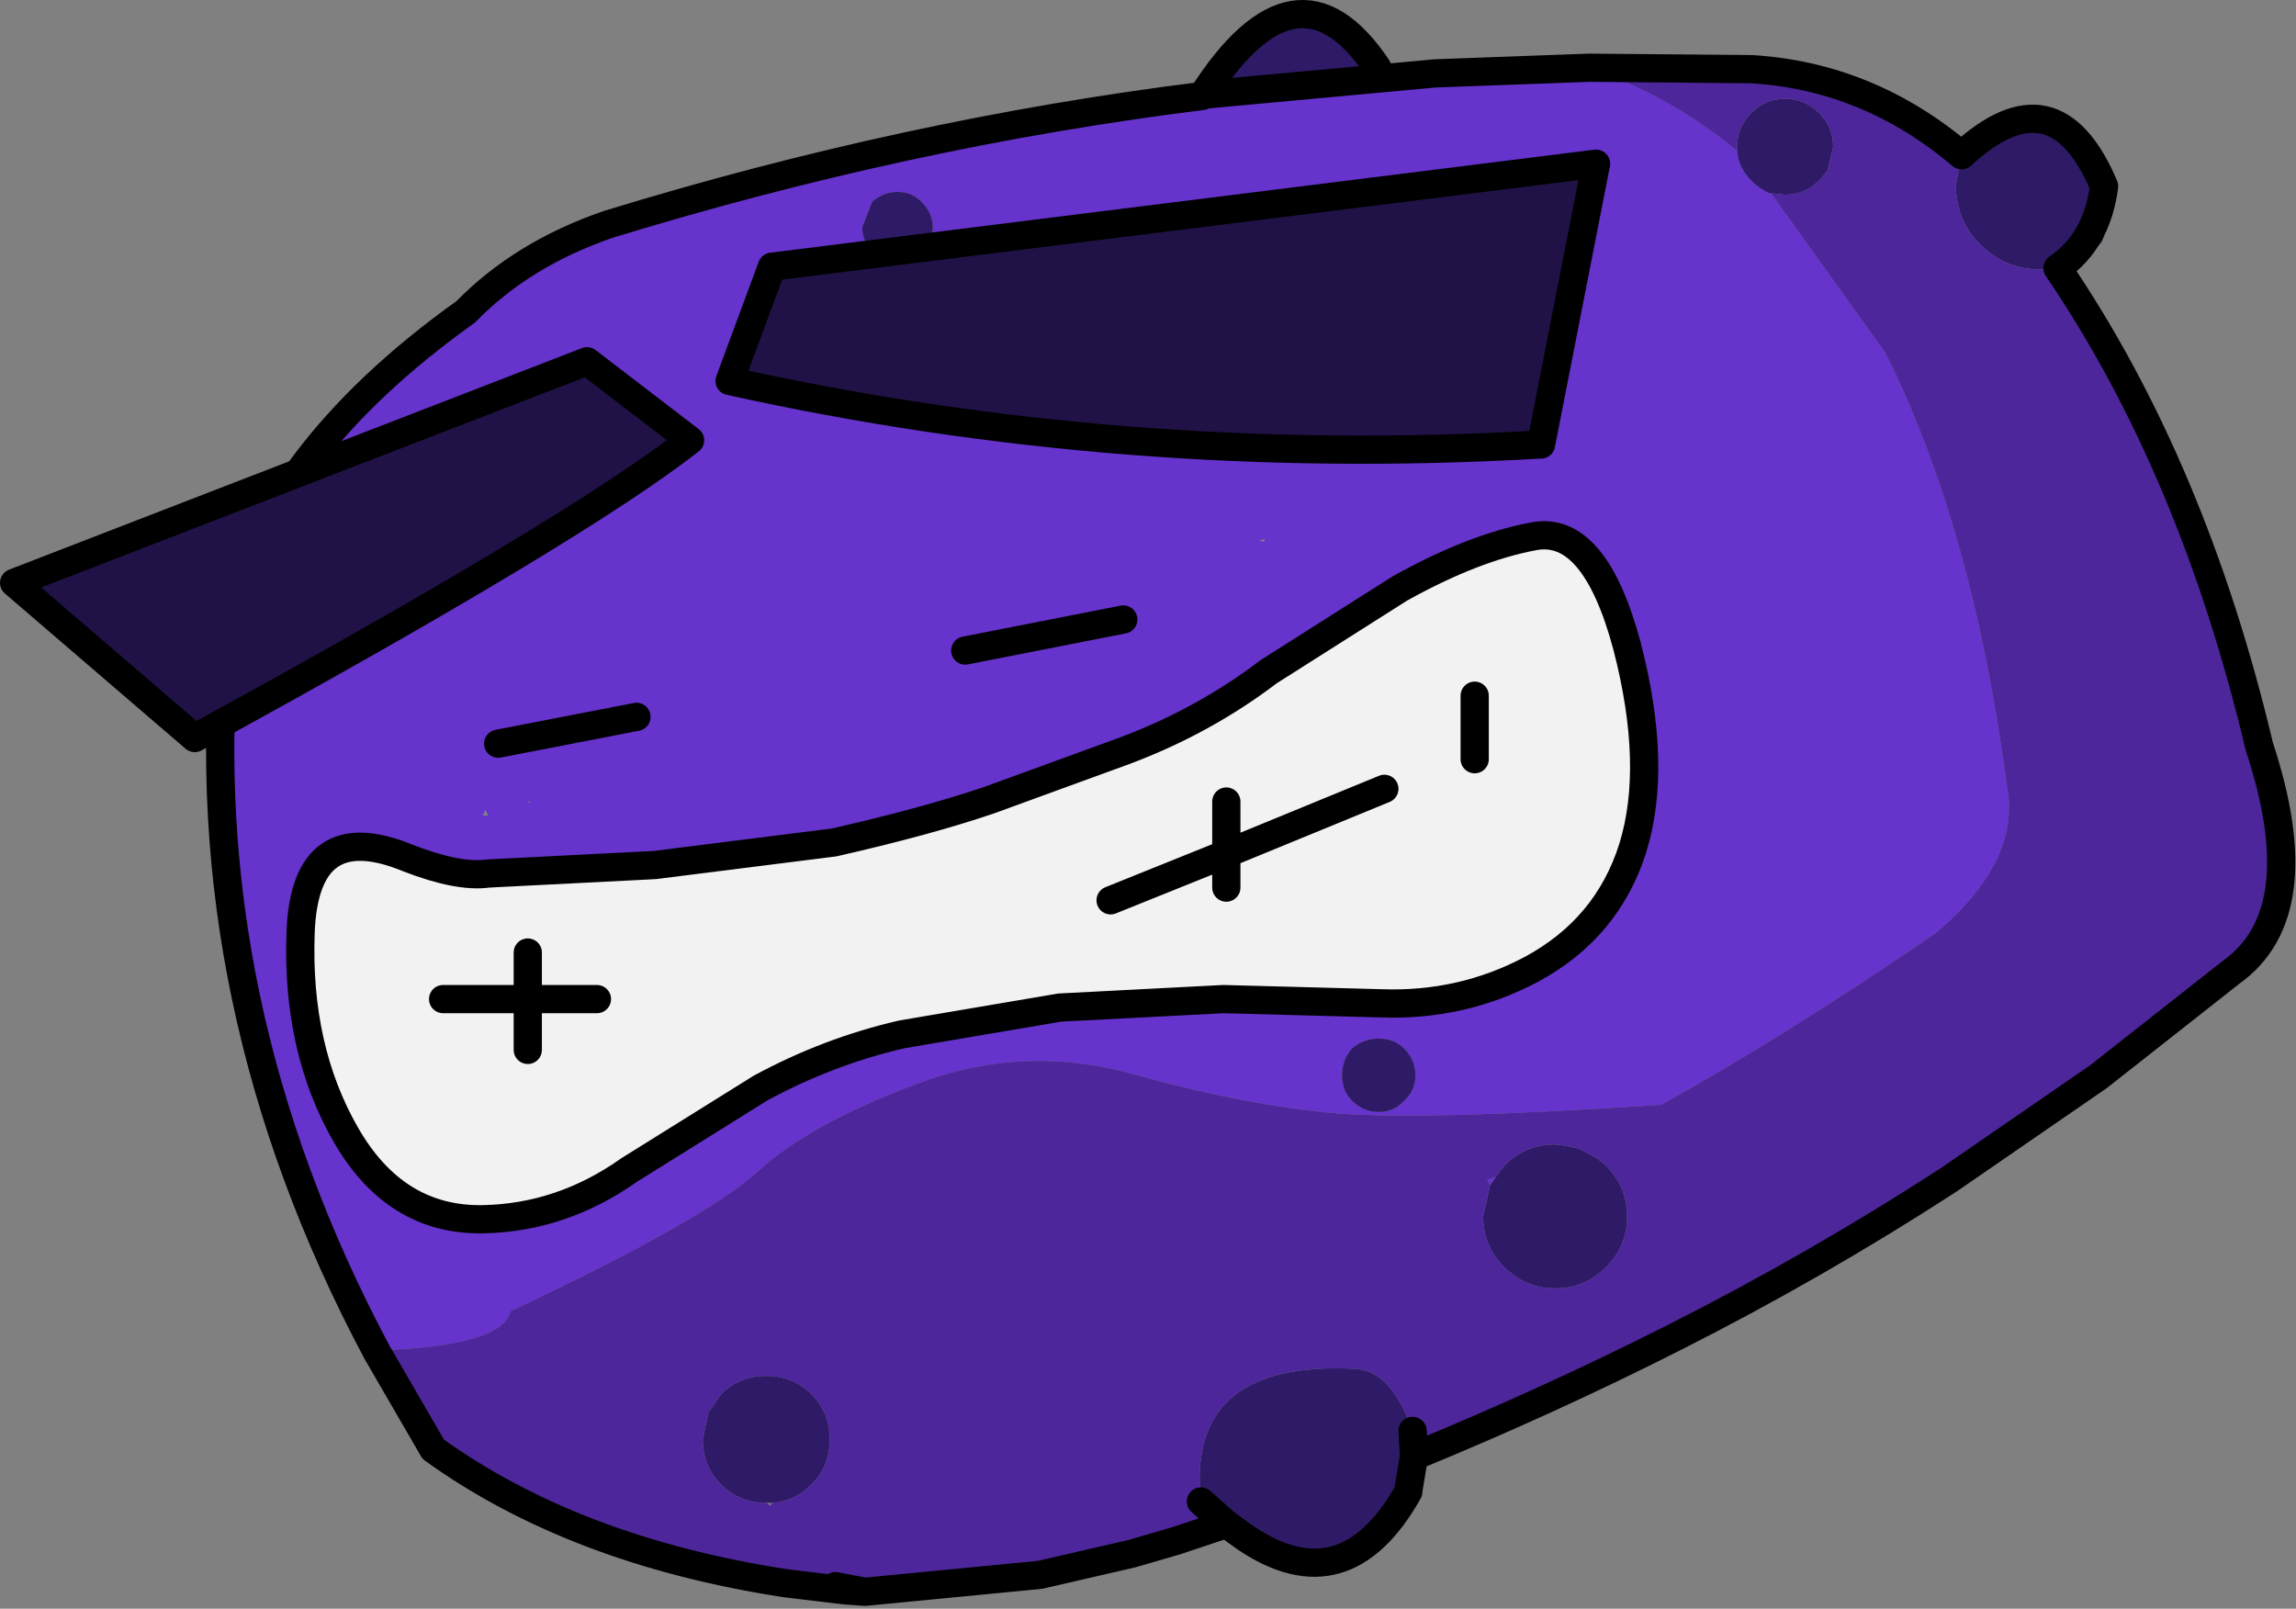
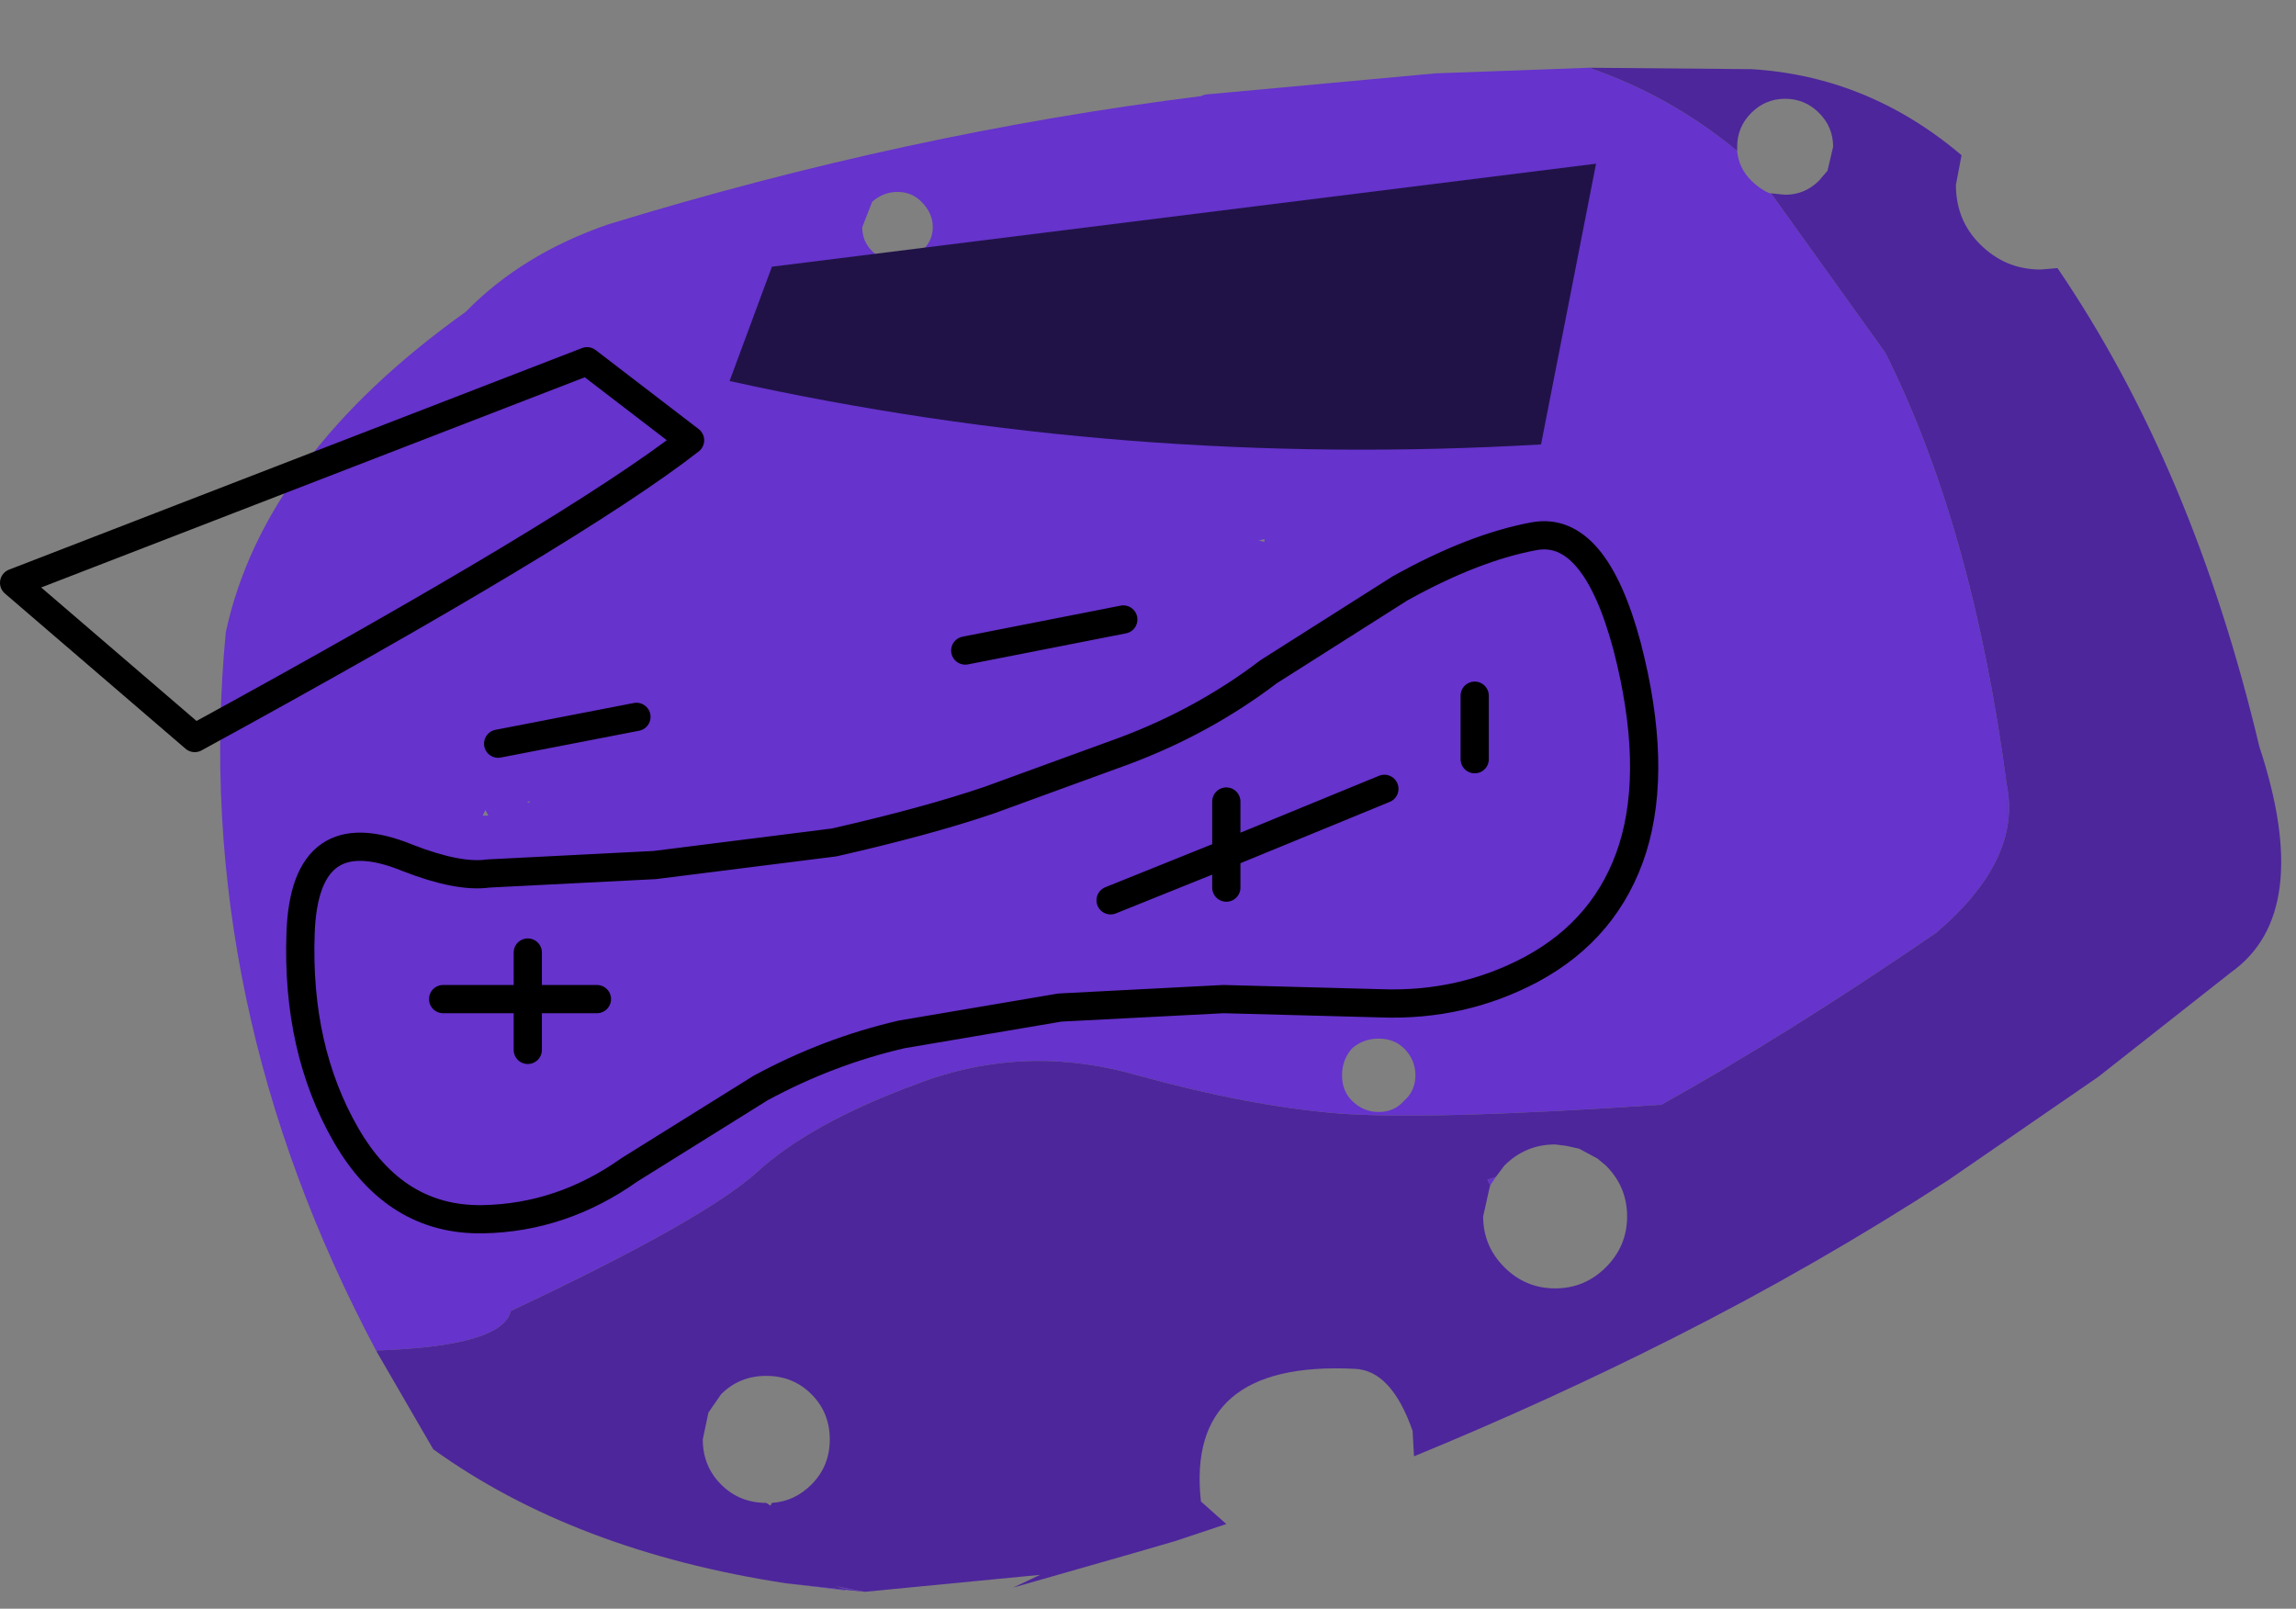
<svg xmlns="http://www.w3.org/2000/svg" height="57.0px" width="81.35px">
  <rect width="100%" height="100%" fill="#808080" stroke="none" />
  <g transform="matrix(1.0, 0.0, 0.0, 1.0, 36.8, 24.45)">
    <path d="M5.9 -21.1 L14.05 -21.85 19.5 -22.05 Q22.4 -21.05 24.75 -19.1 24.8 -18.5 25.25 -18.05 25.55 -17.75 25.9 -17.6 L25.95 -17.6 25.9 -17.6 25.95 -17.6 30.0 -11.95 Q33.1 -5.75 34.3 3.35 34.85 6.0 31.8 8.6 26.55 12.2 22.05 14.7 L21.95 14.7 Q13.7 15.25 10.6 15.0 7.5 14.75 3.5 13.65 -0.5 12.5 -4.3 13.95 -8.1 15.35 -10.0 17.1 -11.9 18.8 -18.7 22.0 -19.0 23.25 -23.45 23.4 L-23.45 23.45 Q-30.05 11.05 -28.8 -2.05 -27.45 -8.3 -20.3 -13.4 -18.3 -15.45 -15.25 -16.5 -4.65 -19.75 5.8 -21.05 L5.75 -21.05 5.9 -21.1 M-6.85 31.9 L-8.95 31.65 -6.15 31.95 -7.2 31.75 -6.85 31.85 -6.85 31.9 M8.0 -5.25 L8.0 -5.35 7.8 -5.3 8.0 -5.25 M16.0 17.55 L15.9 17.35 16.2 17.25 16.0 17.55 M13.35 13.65 Q13.35 13.1 12.95 12.7 12.6 12.35 12.05 12.35 11.5 12.35 11.1 12.7 10.75 13.1 10.75 13.65 10.75 14.2 11.1 14.55 11.5 14.95 12.05 14.95 12.6 14.95 12.95 14.55 13.35 14.2 13.35 13.65 M12.3 19.1 L12.25 19.1 12.3 19.1 M-5.0 -15.15 Q-4.5 -15.15 -4.15 -15.55 -3.75 -15.9 -3.75 -16.4 -3.75 -16.9 -4.15 -17.3 -4.5 -17.65 -5.0 -17.65 -5.5 -17.65 -5.9 -17.3 L-6.25 -16.4 Q-6.25 -15.9 -5.9 -15.55 -5.5 -15.15 -5.0 -15.15 M-9.1 -0.1 L-9.2 0.0 -9.1 -0.1 M-16.75 1.6 L-16.65 1.55 -16.75 1.55 -16.95 1.6 -16.75 1.6 M-19.5 4.45 L-19.6 4.25 -19.7 4.45 -19.5 4.45 M-18.0 3.95 L-18.1 3.95 -18.1 4.0 -18.0 3.95" fill="#6633cc" fill-rule="evenodd" stroke="none" />
-     <path d="M32.7 -18.95 Q36.0 -22.0 37.75 -17.85 37.95 -16.15 37.6 -15.8 L37.05 -15.35 36.1 -14.95 35.5 -14.9 Q34.25 -14.9 33.35 -15.8 32.5 -16.65 32.5 -17.9 L32.7 -18.95 M13.3 27.15 L13.1 28.35 13.1 28.4 Q10.85 32.4 7.35 30.05 L6.65 29.55 5.75 28.75 Q5.2 23.75 11.2 24.05 12.5 24.1 13.25 26.25 L13.3 27.15 M5.8 -21.05 Q9.15 -26.3 12.0 -22.05 L5.9 -21.1 5.75 -21.05 5.8 -21.05 5.9 -21.1 5.8 -21.05 M37.75 -17.85 Q37.5 -15.9 36.1 -14.95 37.5 -15.9 37.75 -17.85 M24.75 -19.1 L24.75 -19.25 Q24.75 -19.95 25.25 -20.45 25.75 -20.95 26.45 -20.95 27.15 -20.95 27.65 -20.45 28.15 -19.95 28.15 -19.25 L27.95 -18.4 27.65 -18.05 Q27.15 -17.55 26.45 -17.55 L25.95 -17.6 25.9 -17.6 Q25.55 -17.75 25.25 -18.05 24.8 -18.5 24.75 -19.1 M16.0 17.55 L16.2 17.25 16.5 16.85 Q17.25 16.1 18.3 16.1 L18.7 16.15 19.15 16.25 19.8 16.6 20.1 16.85 Q20.85 17.6 20.85 18.65 20.85 19.7 20.1 20.45 19.35 21.2 18.3 21.2 17.25 21.2 16.5 20.45 15.75 19.7 15.75 18.65 L15.95 17.75 16.0 17.55 M13.35 13.65 Q13.35 14.2 12.95 14.55 12.6 14.95 12.05 14.95 11.5 14.95 11.1 14.55 10.75 14.2 10.75 13.65 10.75 13.1 11.1 12.7 11.5 12.35 12.05 12.35 12.6 12.35 12.95 12.7 13.35 13.1 13.35 13.65 M-5.0 -15.15 Q-5.5 -15.15 -5.9 -15.55 -6.25 -15.9 -6.25 -16.4 L-5.9 -17.3 Q-5.5 -17.65 -5.0 -17.65 -4.5 -17.65 -4.15 -17.3 -3.75 -16.9 -3.75 -16.4 -3.75 -15.9 -4.15 -15.55 -4.5 -15.15 -5.0 -15.15 M-9.65 28.8 Q-10.6 28.8 -11.25 28.15 -11.9 27.5 -11.9 26.55 L-11.7 25.6 -11.25 24.95 Q-10.6 24.3 -9.65 24.3 -8.7 24.3 -8.05 24.95 -7.4 25.6 -7.4 26.55 -7.4 27.5 -8.05 28.15 -8.65 28.75 -9.45 28.8 L-9.65 28.8" fill="#2e1a66" fill-rule="evenodd" stroke="none" />
    <path d="M19.5 -22.05 L25.25 -22.0 Q29.4 -21.75 32.7 -18.95 L32.5 -17.9 Q32.5 -16.65 33.35 -15.8 34.25 -14.9 35.5 -14.9 L36.1 -14.95 Q40.9 -7.9 43.25 2.0 45.2 7.9 42.25 10.0 L37.55 13.7 32.25 17.35 Q27.55 20.4 22.5 22.95 18.05 25.2 13.3 27.15 L13.25 26.25 Q12.5 24.1 11.2 24.05 5.2 23.75 5.75 28.75 L6.65 29.55 4.85 30.15 4.6 30.2 4.85 30.15 3.3 30.6 -0.9 31.8 0.05 31.35 -6.15 31.95 -8.95 31.65 Q-16.45 30.5 -21.45 26.9 L-23.45 23.45 -23.45 23.4 Q-19.0 23.25 -18.7 22.0 -11.9 18.8 -10.0 17.1 -8.1 15.35 -4.3 13.95 -0.5 12.5 3.5 13.65 7.5 14.75 10.6 15.0 13.7 15.25 21.95 14.7 L22.05 14.7 Q26.55 12.2 31.8 8.6 34.85 6.0 34.3 3.35 33.1 -5.75 30.0 -11.95 L25.95 -17.6 26.45 -17.55 Q27.15 -17.55 27.65 -18.05 L27.95 -18.4 28.15 -19.25 Q28.15 -19.95 27.65 -20.45 27.15 -20.95 26.45 -20.95 25.75 -20.95 25.25 -20.45 24.75 -19.95 24.75 -19.25 L24.75 -19.1 Q22.4 -21.05 19.5 -22.05 M16.2 17.25 L15.9 17.35 16.0 17.55 15.95 17.75 15.75 18.65 Q15.75 19.7 16.5 20.45 17.25 21.2 18.3 21.2 19.35 21.2 20.1 20.45 20.85 19.7 20.85 18.65 20.85 17.6 20.1 16.85 L19.8 16.6 19.15 16.25 18.7 16.15 18.3 16.1 Q17.25 16.1 16.5 16.85 L16.2 17.25 M12.3 19.1 L12.35 19.1 12.3 19.1 12.25 19.1 12.3 19.1 M0.05 31.35 L3.3 30.6 0.05 31.35 M-9.45 28.8 Q-8.65 28.75 -8.05 28.15 -7.4 27.5 -7.4 26.55 -7.4 25.6 -8.05 24.95 -8.7 24.3 -9.65 24.3 -10.6 24.3 -11.25 24.95 L-11.7 25.6 -11.9 26.55 Q-11.9 27.5 -11.25 28.15 -10.6 28.8 -9.65 28.8 L-9.5 28.9 -9.45 28.8 M-6.85 31.85 L-7.2 31.75 -6.15 31.95 -6.85 31.85" fill="#4d269b" fill-rule="evenodd" stroke="none" />
-     <path d="M5.9 -21.1 L14.05 -21.85 19.5 -22.05 25.25 -22.0 Q29.4 -21.75 32.7 -18.95 36.0 -22.0 37.75 -17.85 37.5 -15.9 36.1 -14.95 40.9 -7.9 43.25 2.0 45.2 7.9 42.25 10.0 L37.55 13.7 32.25 17.35 Q27.55 20.4 22.5 22.95 18.05 25.2 13.3 27.15 L13.1 28.35 13.1 28.4 Q10.85 32.4 7.35 30.05 L6.65 29.55 4.85 30.15 3.3 30.6 0.05 31.35 -6.15 31.95 -6.85 31.9 -8.95 31.65 Q-16.45 30.5 -21.45 26.9 L-23.45 23.45 Q-30.05 11.05 -28.8 -2.05 -27.45 -8.3 -20.3 -13.4 -18.3 -15.45 -15.25 -16.5 -4.65 -19.75 5.8 -21.05 9.15 -26.3 12.0 -22.05 M5.75 -21.05 L5.8 -21.05 5.9 -21.1 M13.3 27.15 L13.25 26.25 M5.75 28.75 L6.65 29.55 M-6.85 31.85 L-7.2 31.75 -6.15 31.95 -6.85 31.85" fill="none" stroke="#000000" stroke-linecap="round" stroke-linejoin="round" stroke-width="1.0" />
-     <path d="M17.55 -5.45 Q19.7 -5.85 20.85 -1.55 21.95 2.7 21.05 5.6 20.15 8.45 17.45 9.9 15.0 11.2 12.15 11.1 L6.55 10.95 0.75 11.25 -4.85 12.2 Q-7.45 12.8 -9.85 14.1 L-14.5 17.0 Q-16.9 18.7 -19.7 18.75 -22.8 18.8 -24.55 15.75 -26.3 12.7 -26.15 8.6 -26.0 4.45 -22.35 5.95 -20.55 6.65 -19.5 6.5 L-13.6 6.2 -7.25 5.4 Q-3.95 4.65 -1.75 3.9 L3.05 2.15 Q5.85 1.1 8.15 -0.65 L12.8 -3.6 Q15.4 -5.05 17.55 -5.45 M6.65 3.95 L6.65 5.8 2.55 7.45 6.65 5.8 6.65 3.95 M6.65 7.0 L6.65 5.8 12.25 3.5 6.65 5.8 6.65 7.0 M15.45 2.45 L15.45 0.2 15.45 2.45 M-21.1 10.95 L-18.1 10.95 -18.1 12.75 -18.1 10.95 -21.1 10.95 M-15.65 10.95 L-18.1 10.95 -18.1 9.3 -18.1 10.95 -15.65 10.95" fill="#f2f2f2" fill-rule="evenodd" stroke="none" />
    <path d="M17.55 -5.45 Q15.4 -5.05 12.8 -3.6 L8.15 -0.65 Q5.85 1.1 3.05 2.15 L-1.75 3.9 Q-3.95 4.65 -7.25 5.4 L-13.6 6.2 -19.5 6.5 Q-20.55 6.65 -22.35 5.95 -26.0 4.45 -26.15 8.6 -26.3 12.7 -24.55 15.75 -22.8 18.8 -19.7 18.75 -16.9 18.7 -14.5 17.0 L-9.85 14.1 Q-7.45 12.8 -4.85 12.2 L0.75 11.25 6.55 10.95 12.15 11.1 Q15.0 11.2 17.45 9.9 20.15 8.45 21.05 5.6 21.95 2.7 20.85 -1.55 19.7 -5.85 17.55 -5.45 M15.45 0.2 L15.45 2.45 M12.25 3.5 L6.65 5.8 6.65 7.0 M2.55 7.45 L6.65 5.8 6.65 3.95 M-19.15 1.9 L-14.25 0.95 M-18.1 9.3 L-18.1 10.95 -15.65 10.95 M-18.1 12.75 L-18.1 10.95 -21.1 10.95 M-2.6 -1.4 L3.0 -2.5" fill="none" stroke="#000000" stroke-linecap="round" stroke-linejoin="round" stroke-width="1.0" />
    <path d="M17.8 -8.7 L17.75 -8.7 Q3.05 -7.85 -10.95 -10.95 L-9.45 -15.0 19.75 -18.65 17.8 -8.7" fill="#201247" fill-rule="evenodd" stroke="none" />
-     <path d="M17.8 -8.7 L17.75 -8.7 Q3.05 -7.85 -10.95 -10.95 L-9.45 -15.0 19.75 -18.65 17.8 -8.7 Z" fill="none" stroke="#000000" stroke-linecap="round" stroke-linejoin="round" stroke-width="1.0" />
-     <path d="M-36.3 -3.8 L-16.0 -11.65 -12.35 -8.85 Q-16.45 -5.65 -29.9 1.7 L-36.3 -3.8" fill="#201247" fill-rule="evenodd" stroke="none" />
    <path d="M-36.3 -3.8 L-29.9 1.7 Q-16.45 -5.65 -12.35 -8.85 L-16.0 -11.65 -36.3 -3.8 Z" fill="none" stroke="#000000" stroke-linecap="round" stroke-linejoin="round" stroke-width="1.0" />
  </g>
</svg>